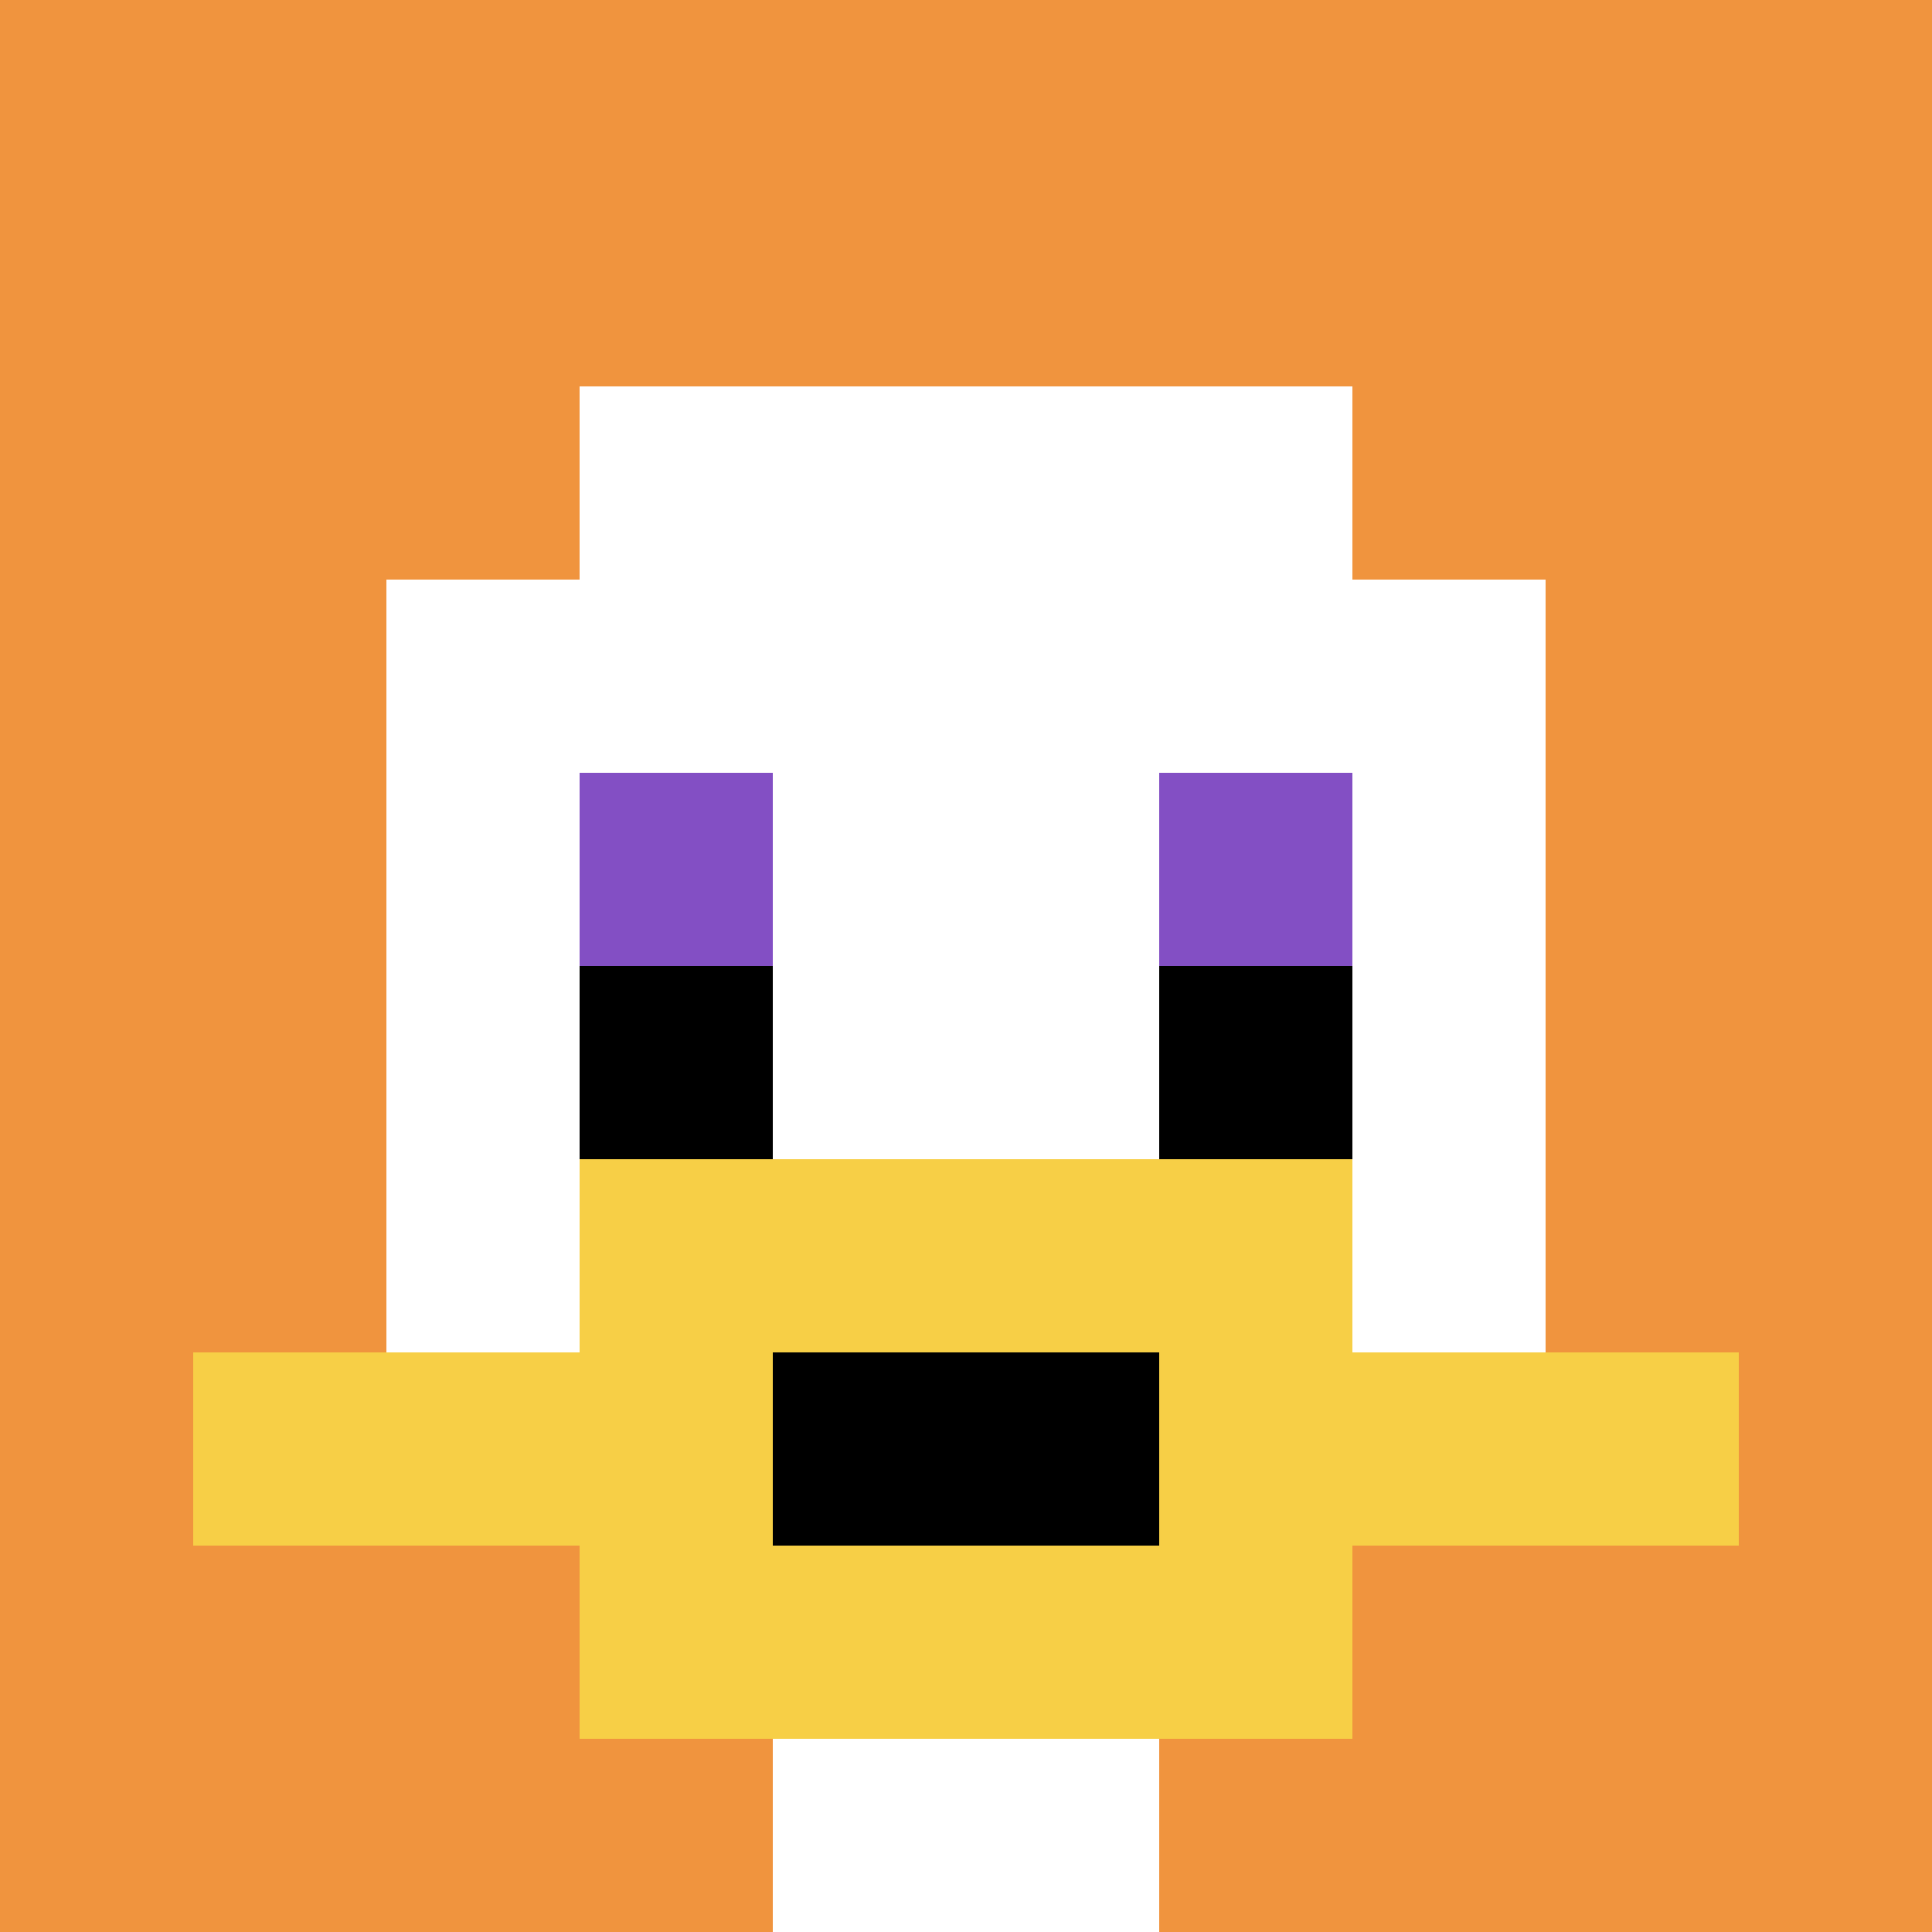
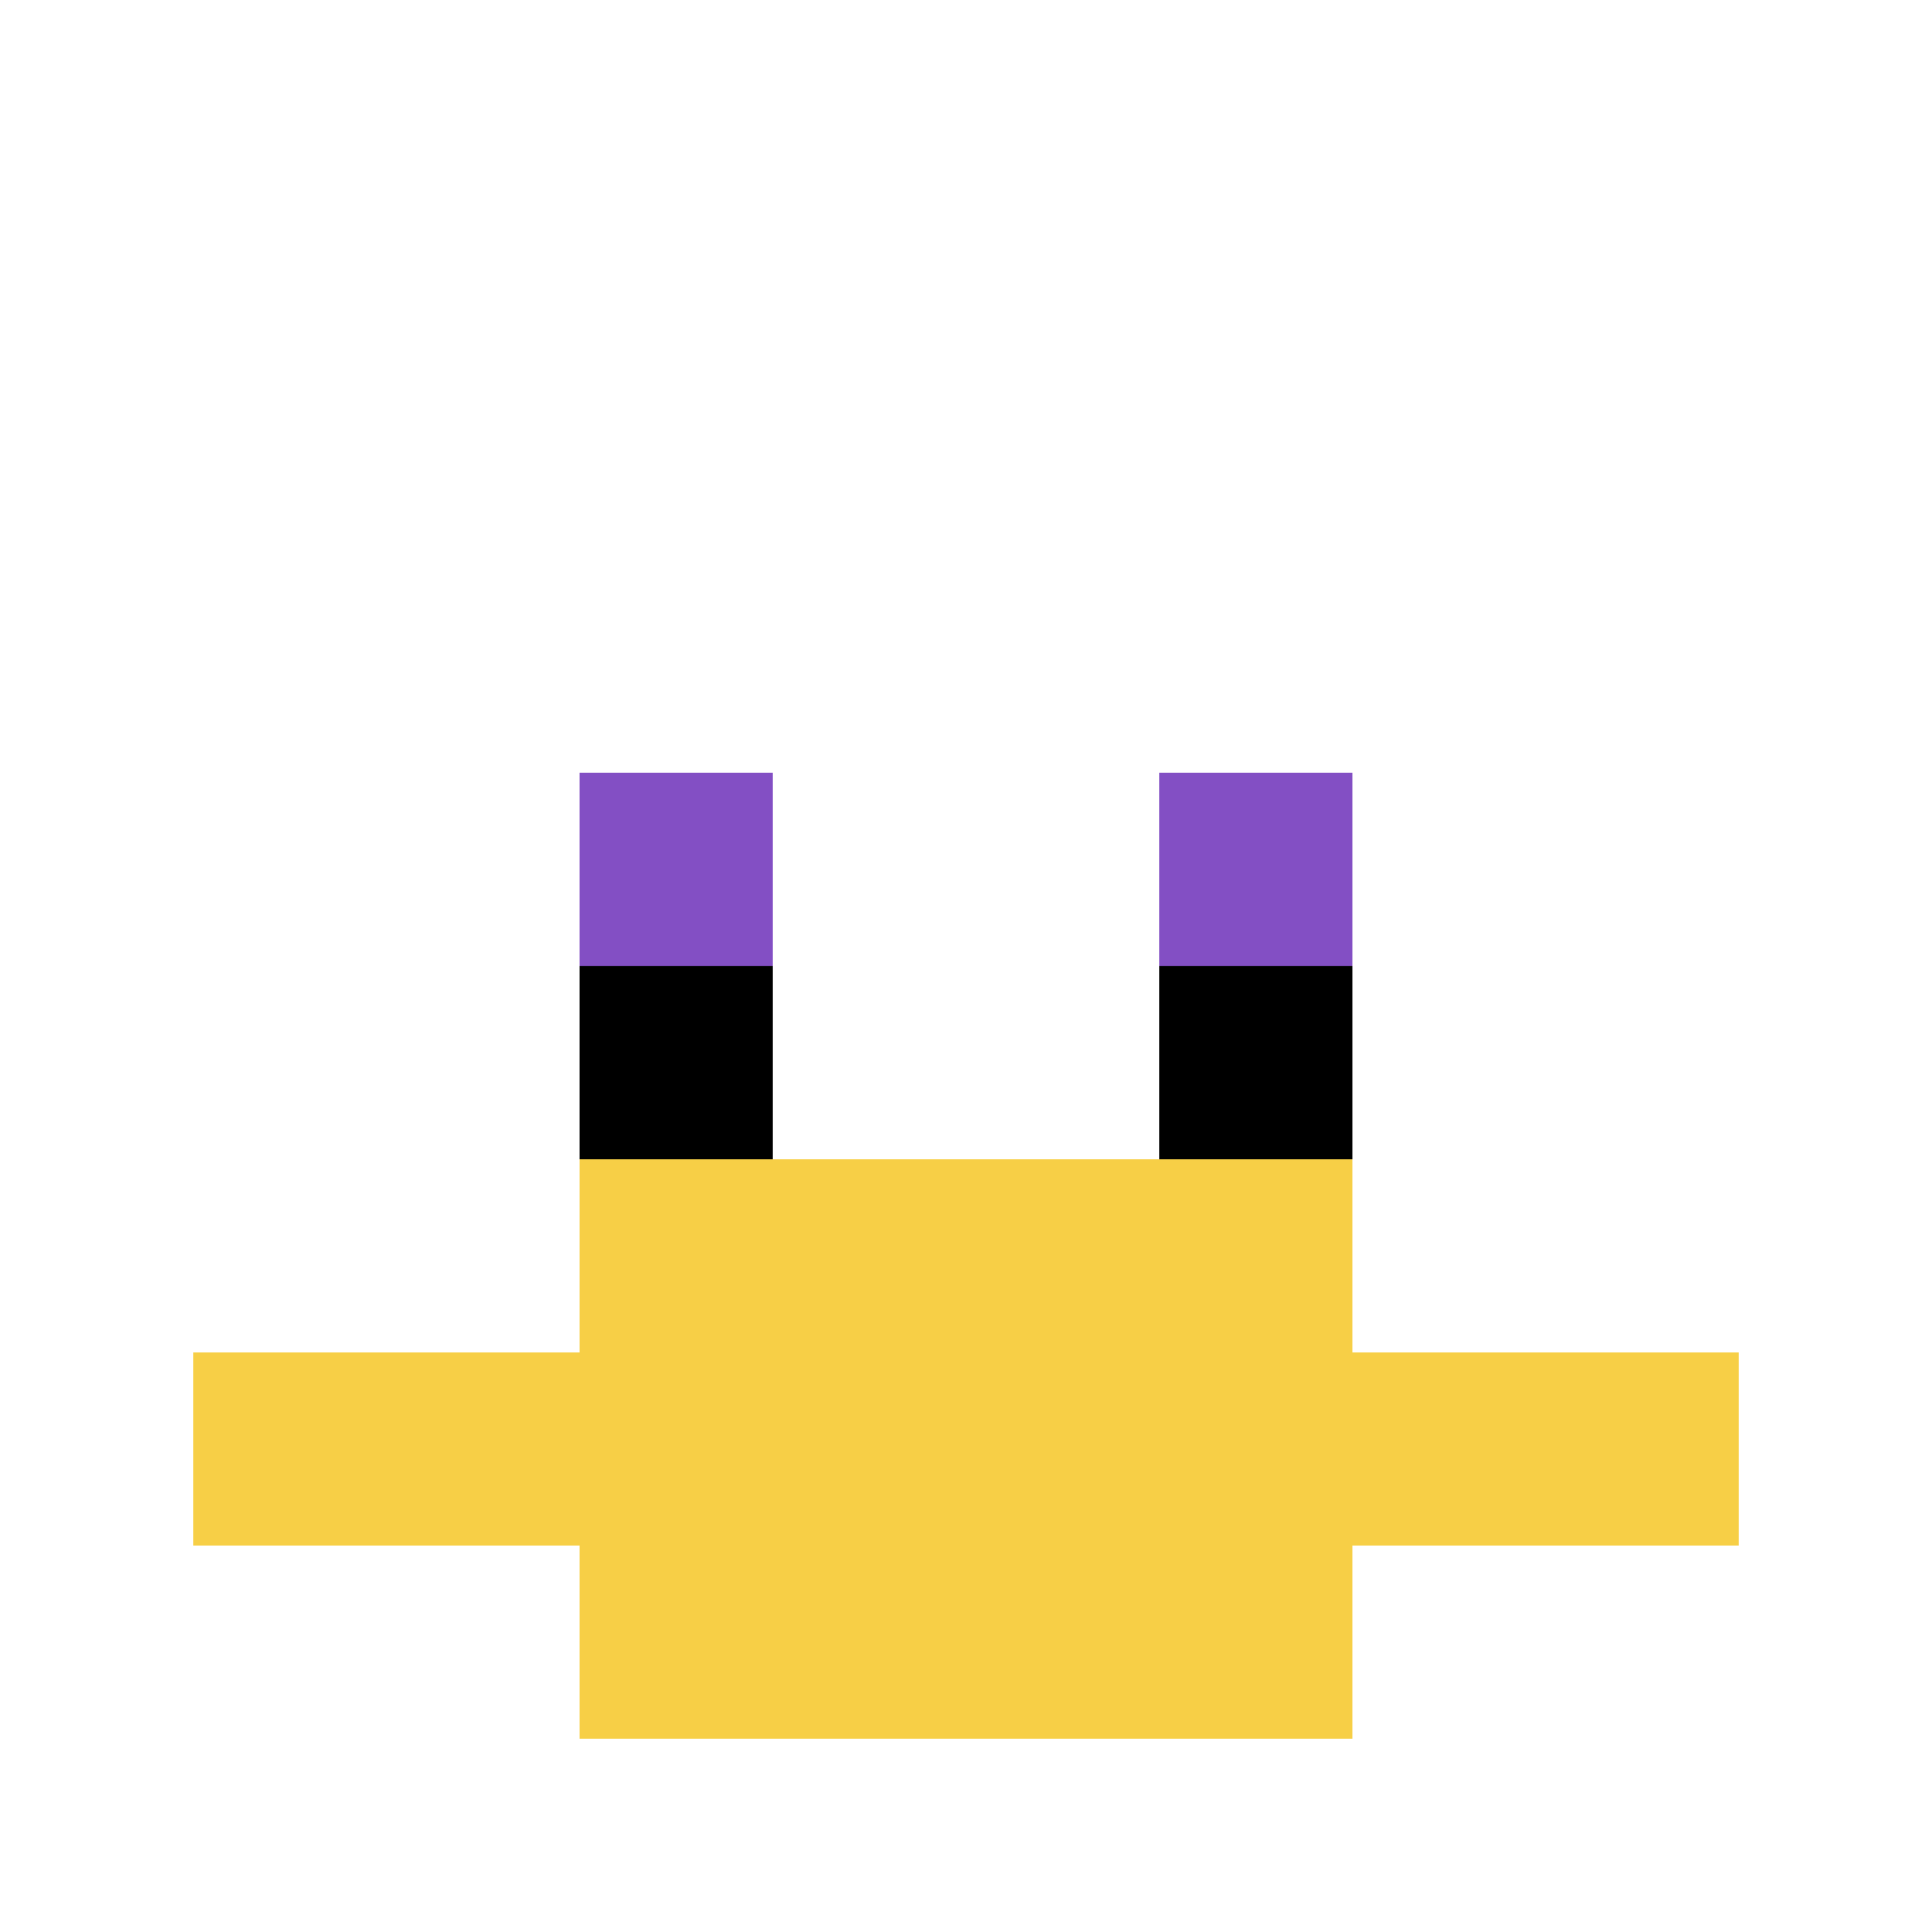
<svg xmlns="http://www.w3.org/2000/svg" version="1.1" width="1079" height="1079">
  <title>'goose-pfp-916746' by Dmitri Cherniak</title>
  <desc>seed=916746
backgroundColor=#ffffff
padding=100
innerPadding=0
timeout=1000
dimension=1
border=false
Save=function(){return n.handleSave()}
frame=13

Rendered at Sun Sep 15 2024 23:08:10 GMT+0800 (中国标准时间)
Generated in &lt;1ms
</desc>
  <defs />
  <rect width="100%" height="100%" fill="#ffffff" />
  <g>
    <g id="0-0">
-       <rect x="0" y="0" height="1079" width="1079" fill="#F0943E" />
      <g>
-         <rect id="0-0-3-2-4-7" x="323.7" y="215.8" width="431.6" height="755.3" fill="#ffffff" />
-         <rect id="0-0-2-3-6-5" x="215.8" y="323.7" width="647.4" height="539.5" fill="#ffffff" />
-         <rect id="0-0-4-8-2-2" x="431.6" y="863.2" width="215.8" height="215.8" fill="#ffffff" />
        <rect id="0-0-1-7-8-1" x="107.9" y="755.3" width="863.2" height="107.9" fill="#F7CF46" />
        <rect id="0-0-3-6-4-3" x="323.7" y="647.4" width="431.6" height="323.7" fill="#F7CF46" />
-         <rect id="0-0-4-7-2-1" x="431.6" y="755.3" width="215.8" height="107.9" fill="#000000" />
        <rect id="0-0-3-4-1-1" x="323.7" y="431.6" width="107.9" height="107.9" fill="#834FC4" />
        <rect id="0-0-6-4-1-1" x="647.4" y="431.6" width="107.9" height="107.9" fill="#834FC4" />
        <rect id="0-0-3-5-1-1" x="323.7" y="539.5" width="107.9" height="107.9" fill="#000000" />
        <rect id="0-0-6-5-1-1" x="647.4" y="539.5" width="107.9" height="107.9" fill="#000000" />
      </g>
      <rect x="0" y="0" stroke="white" stroke-width="0" height="1079" width="1079" fill="none" />
    </g>
  </g>
</svg>